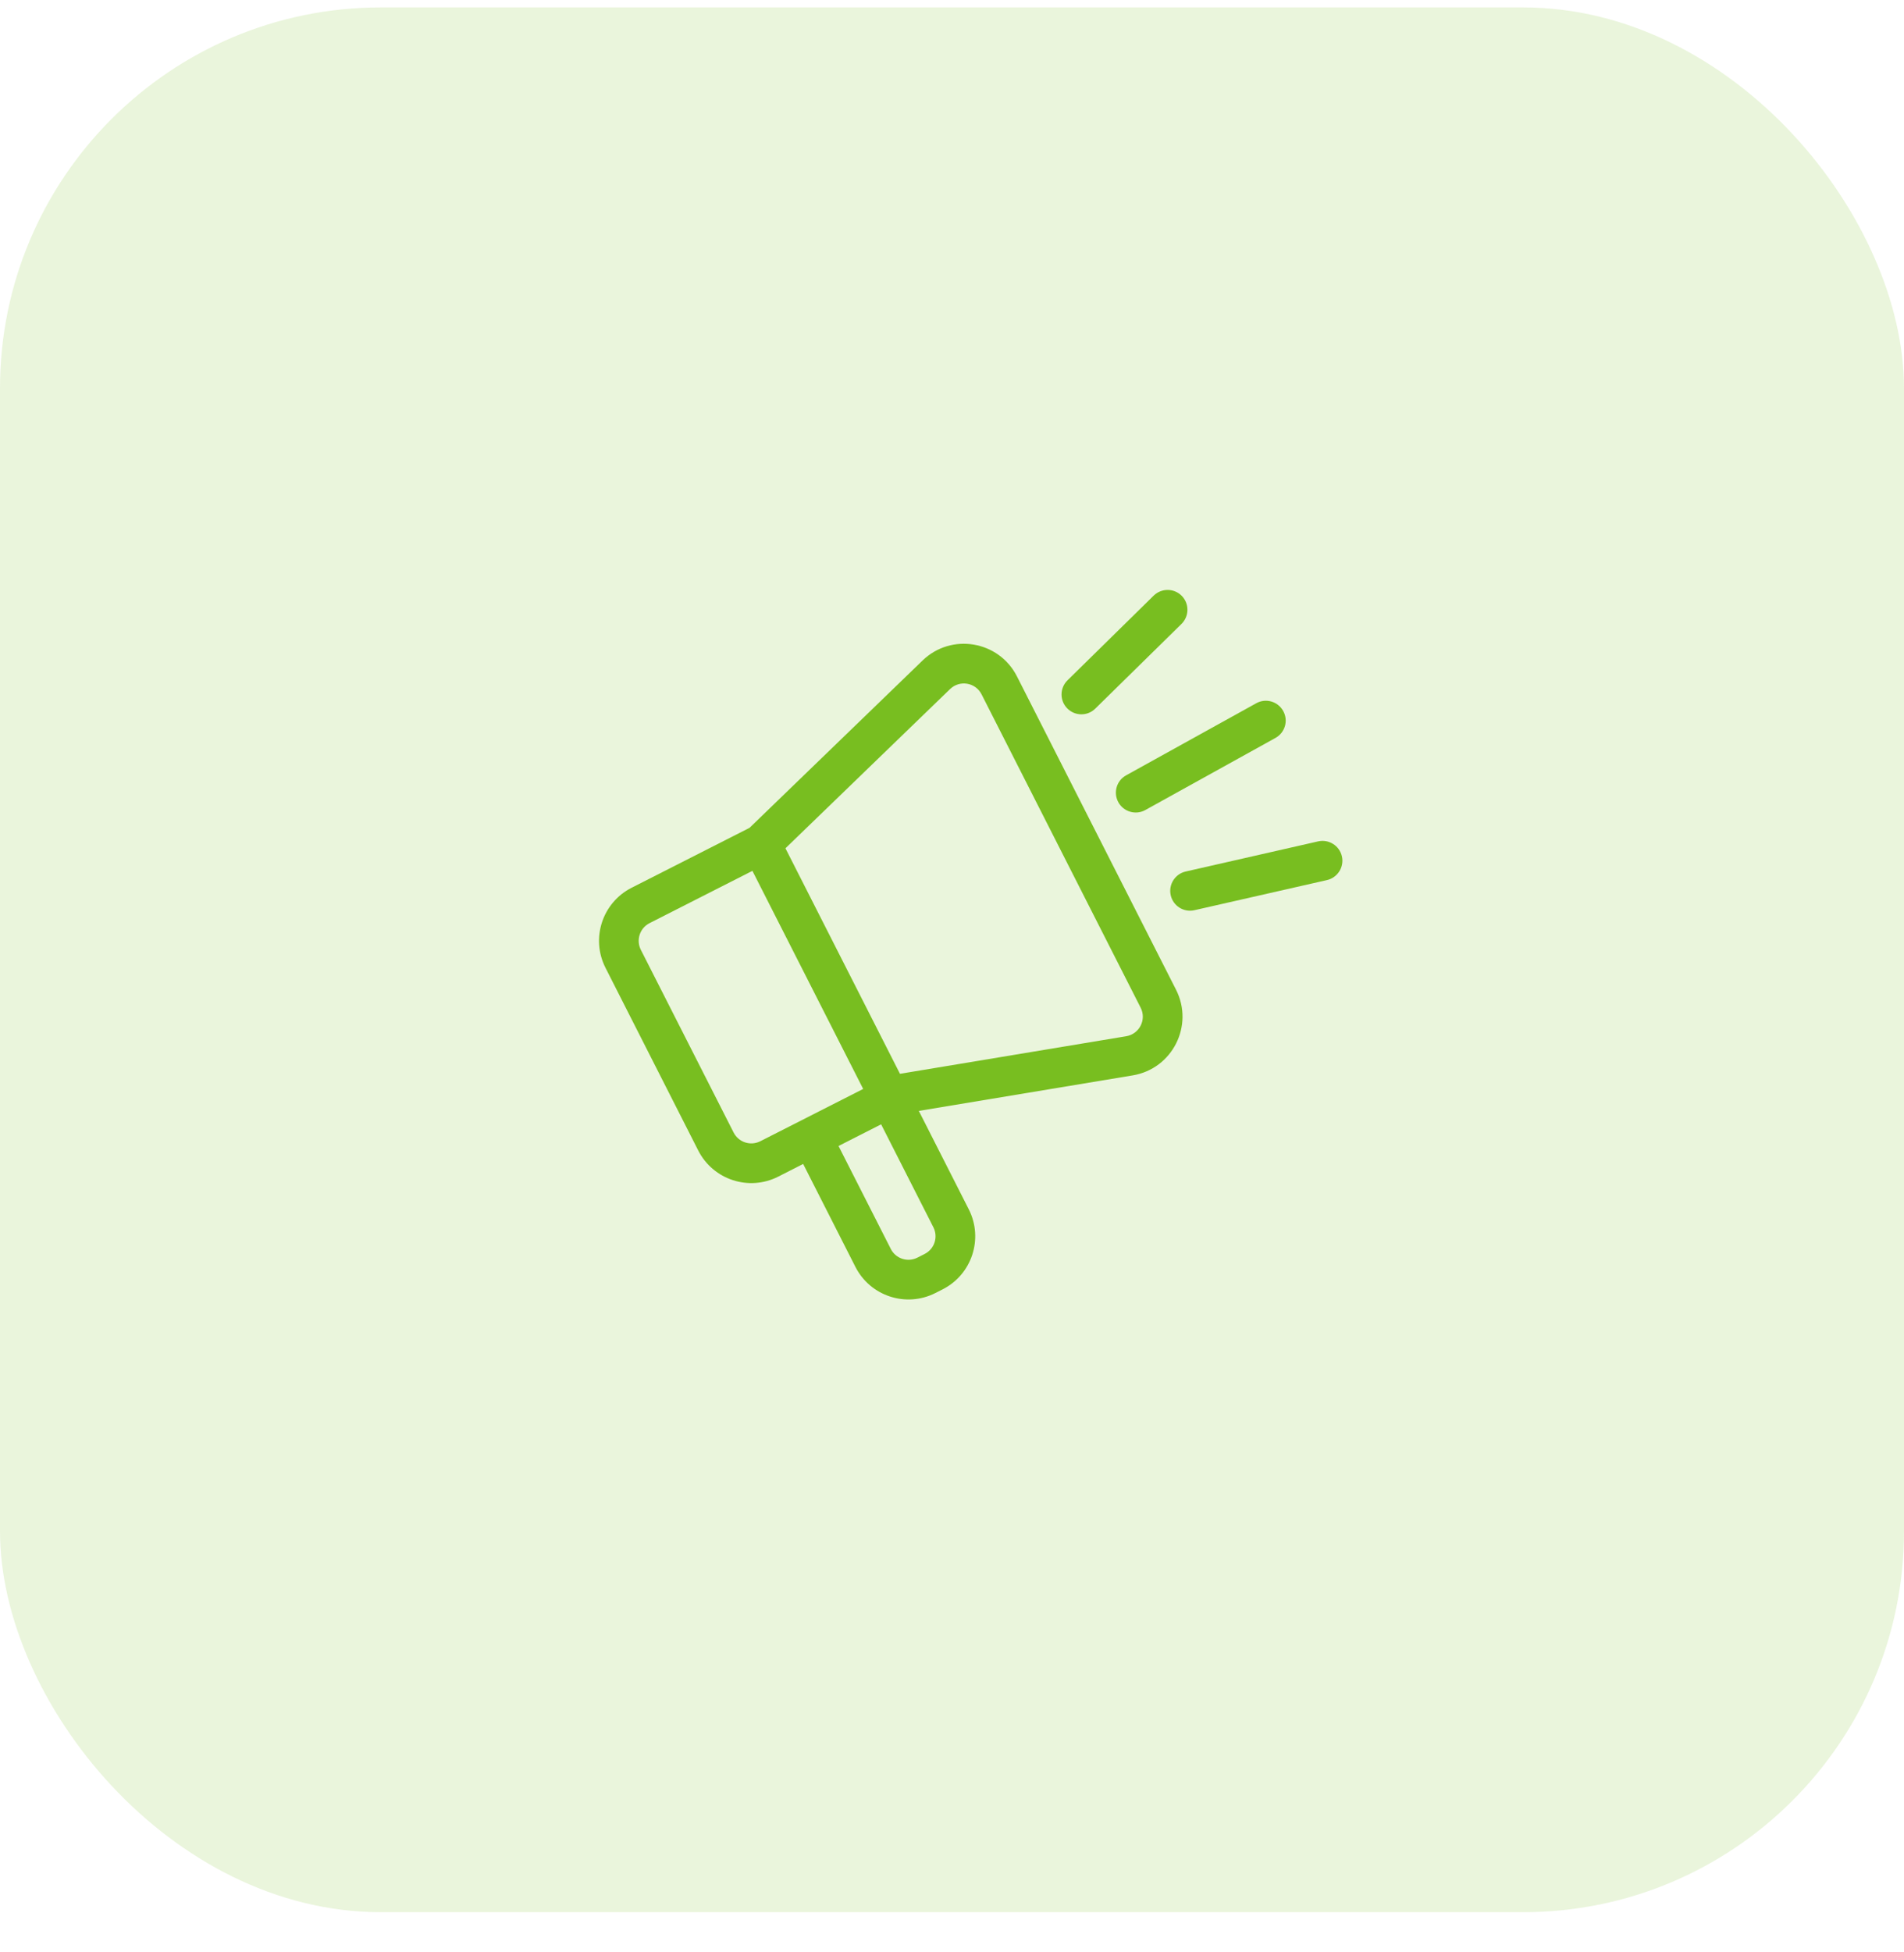
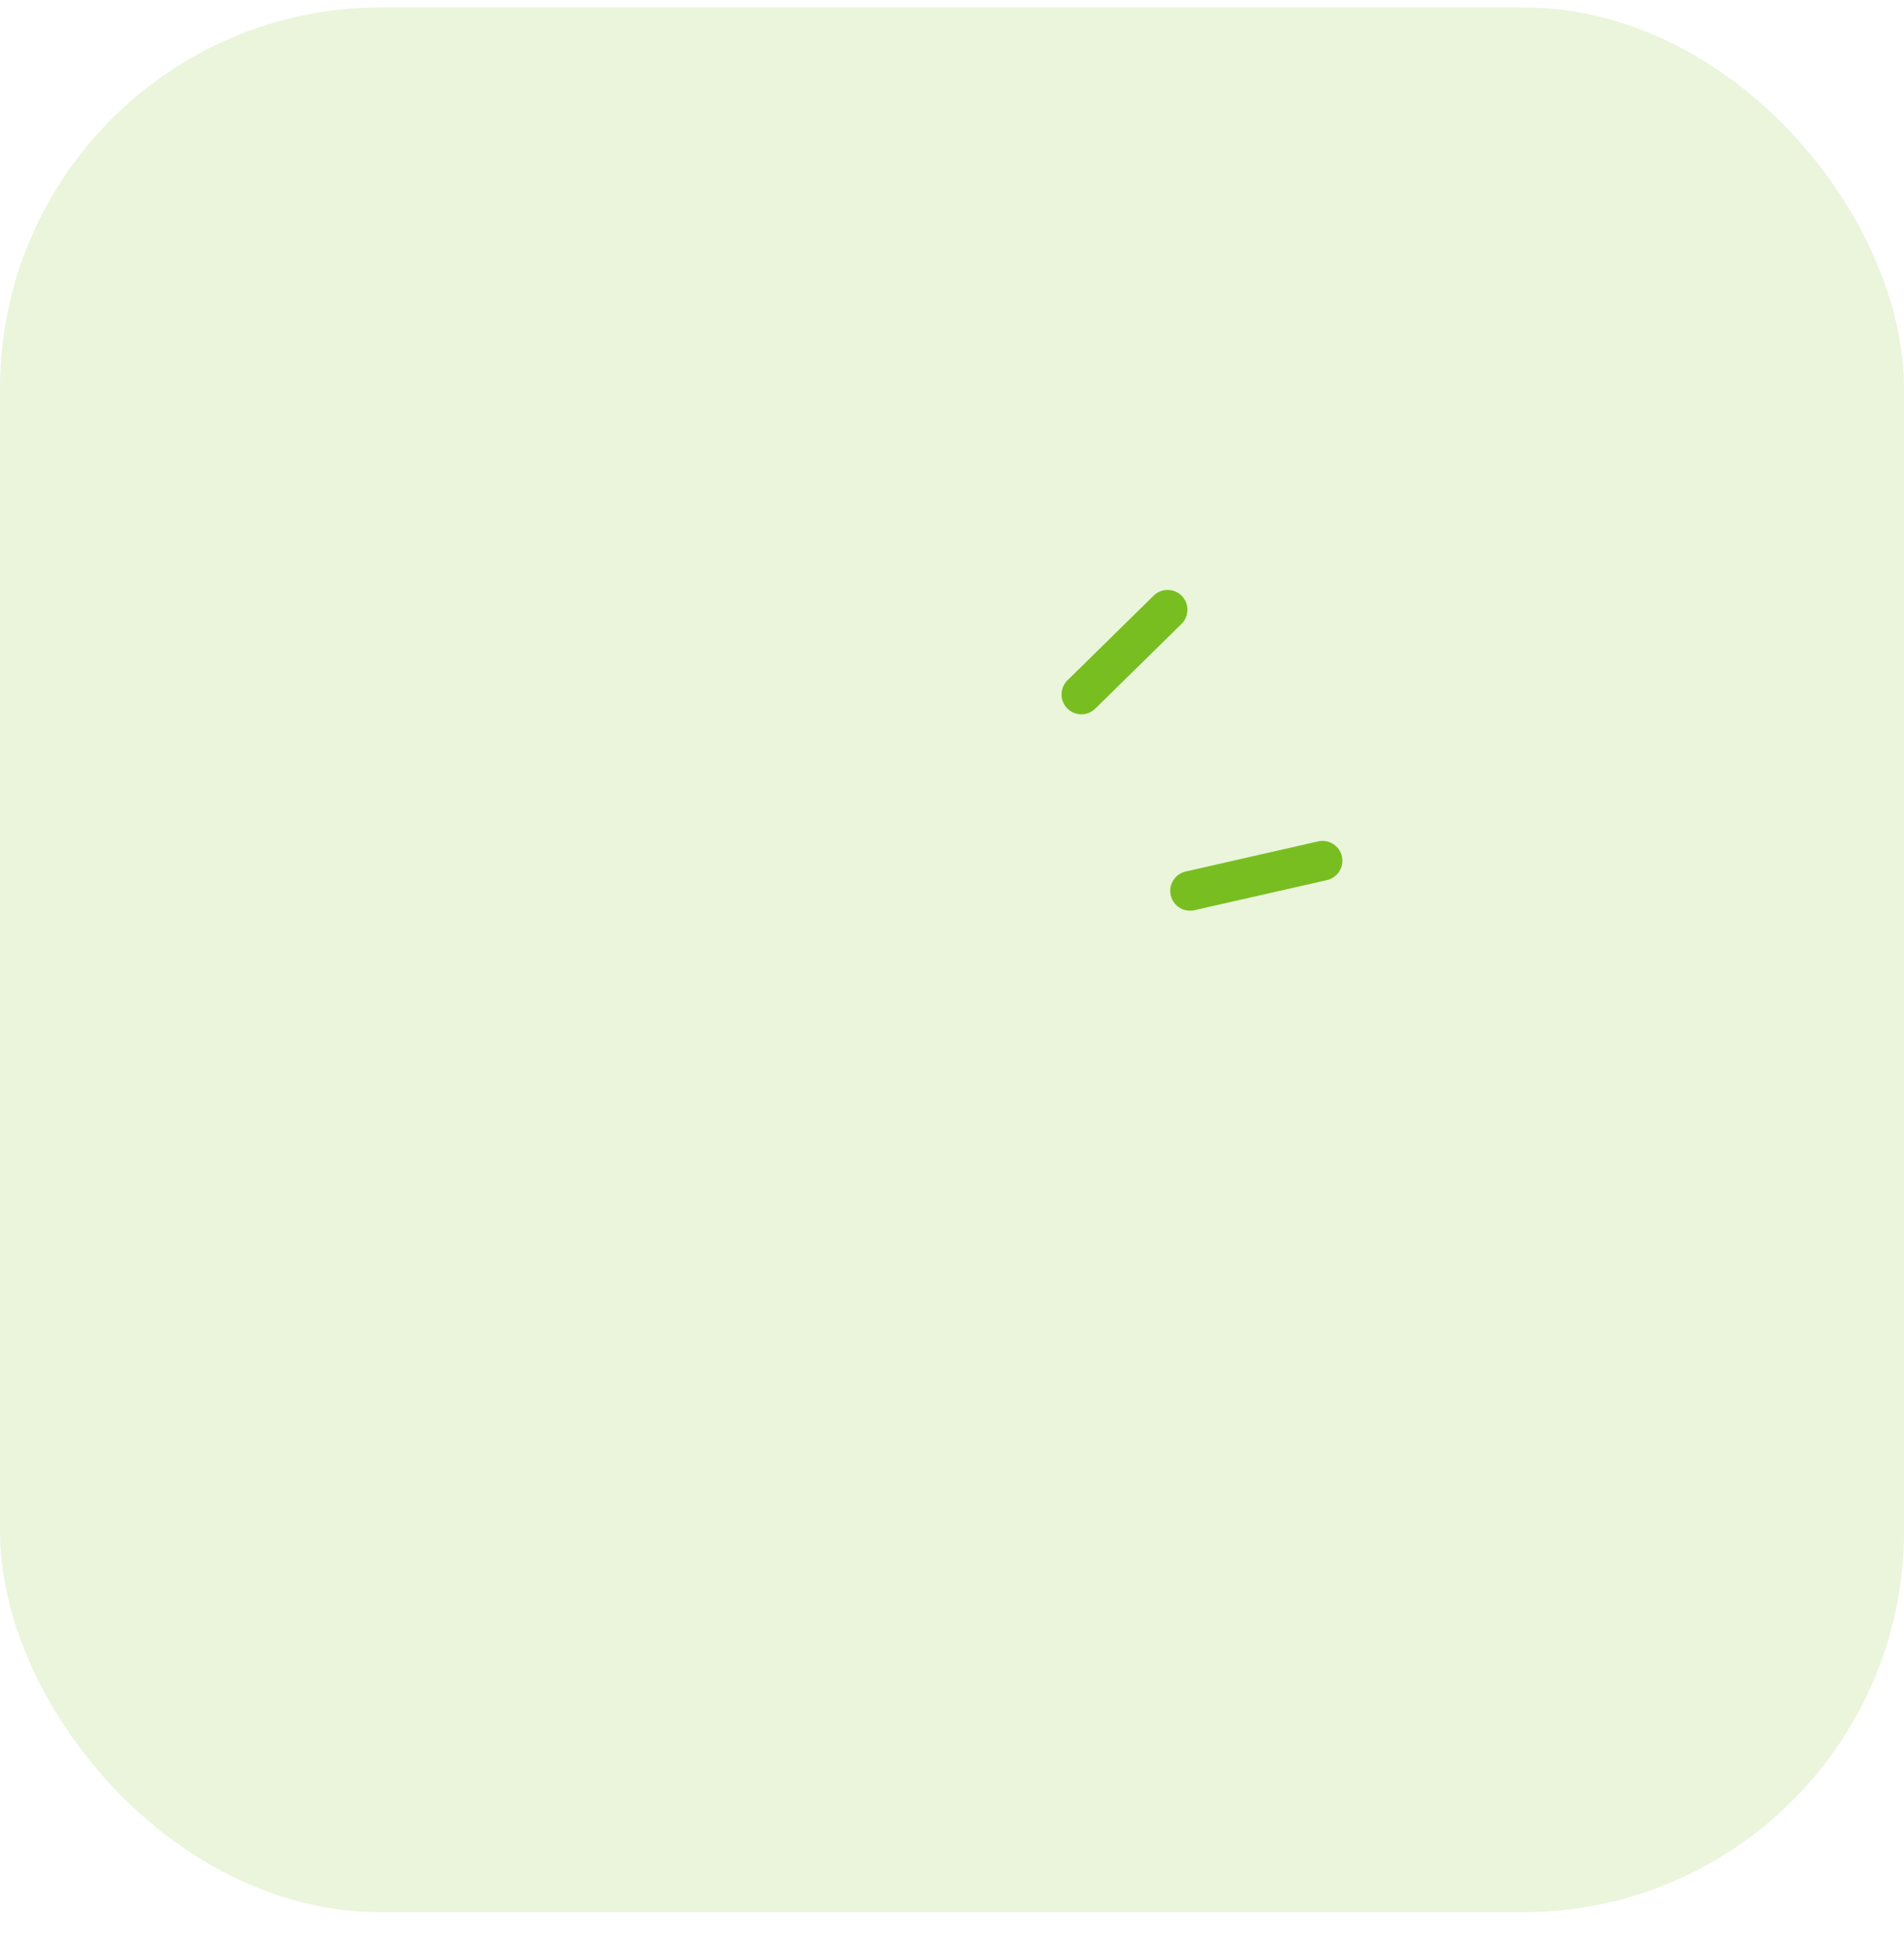
<svg xmlns="http://www.w3.org/2000/svg" width="40" height="41" viewBox="0 0 40 41" fill="none">
  <rect y="0.156" width="40" height="40" rx="8" fill="#78BE20" fill-opacity="0.16" />
-   <path fill-rule="evenodd" clip-rule="evenodd" d="M20.621 14.581C20.494 14.331 20.162 14.275 19.96 14.47L16.501 17.814L18.907 22.55L23.66 21.761C23.938 21.714 24.091 21.412 23.963 21.161L20.621 14.581ZM19.303 23.329L23.797 22.583C24.63 22.444 25.089 21.537 24.706 20.783L21.364 14.203C20.983 13.454 19.985 13.286 19.381 13.871L15.746 17.385L13.269 18.643C12.653 18.956 12.408 19.708 12.72 20.323L14.669 24.161C14.982 24.776 15.734 25.022 16.35 24.709L16.873 24.443L17.971 26.605C18.284 27.22 19.036 27.466 19.652 27.153L19.804 27.076C20.419 26.763 20.665 26.011 20.352 25.395L19.303 23.329ZM18.511 23.611L17.616 24.066L18.714 26.227C18.818 26.433 19.069 26.514 19.274 26.41L19.426 26.333C19.631 26.229 19.713 25.978 19.609 25.773L18.511 23.611ZM18.134 22.868L15.807 18.288L13.646 19.386C13.441 19.49 13.359 19.741 13.463 19.946L15.412 23.783C15.517 23.989 15.767 24.07 15.973 23.966L18.134 22.868Z" fill="#78BE20" />
  <path fill-rule="evenodd" clip-rule="evenodd" d="M24.827 12.513C24.988 12.678 24.985 12.941 24.821 13.103L23.01 14.881C22.846 15.043 22.582 15.04 22.421 14.876C22.259 14.712 22.262 14.448 22.426 14.287L24.237 12.508C24.402 12.347 24.665 12.349 24.827 12.513Z" fill="#78BE20" />
-   <path fill-rule="evenodd" clip-rule="evenodd" d="M26.958 14.931C27.07 15.132 26.997 15.385 26.795 15.497L24.061 17.011C23.86 17.122 23.607 17.049 23.495 16.848C23.384 16.647 23.456 16.393 23.658 16.282L26.392 14.768C26.593 14.656 26.846 14.729 26.958 14.931Z" fill="#78BE20" />
  <path fill-rule="evenodd" clip-rule="evenodd" d="M28.191 17.983C28.242 18.207 28.101 18.431 27.877 18.482L25.094 19.114C24.869 19.166 24.646 19.025 24.595 18.801C24.544 18.576 24.685 18.353 24.909 18.302L27.692 17.669C27.916 17.618 28.14 17.759 28.191 17.983Z" fill="#78BE20" />
</svg>